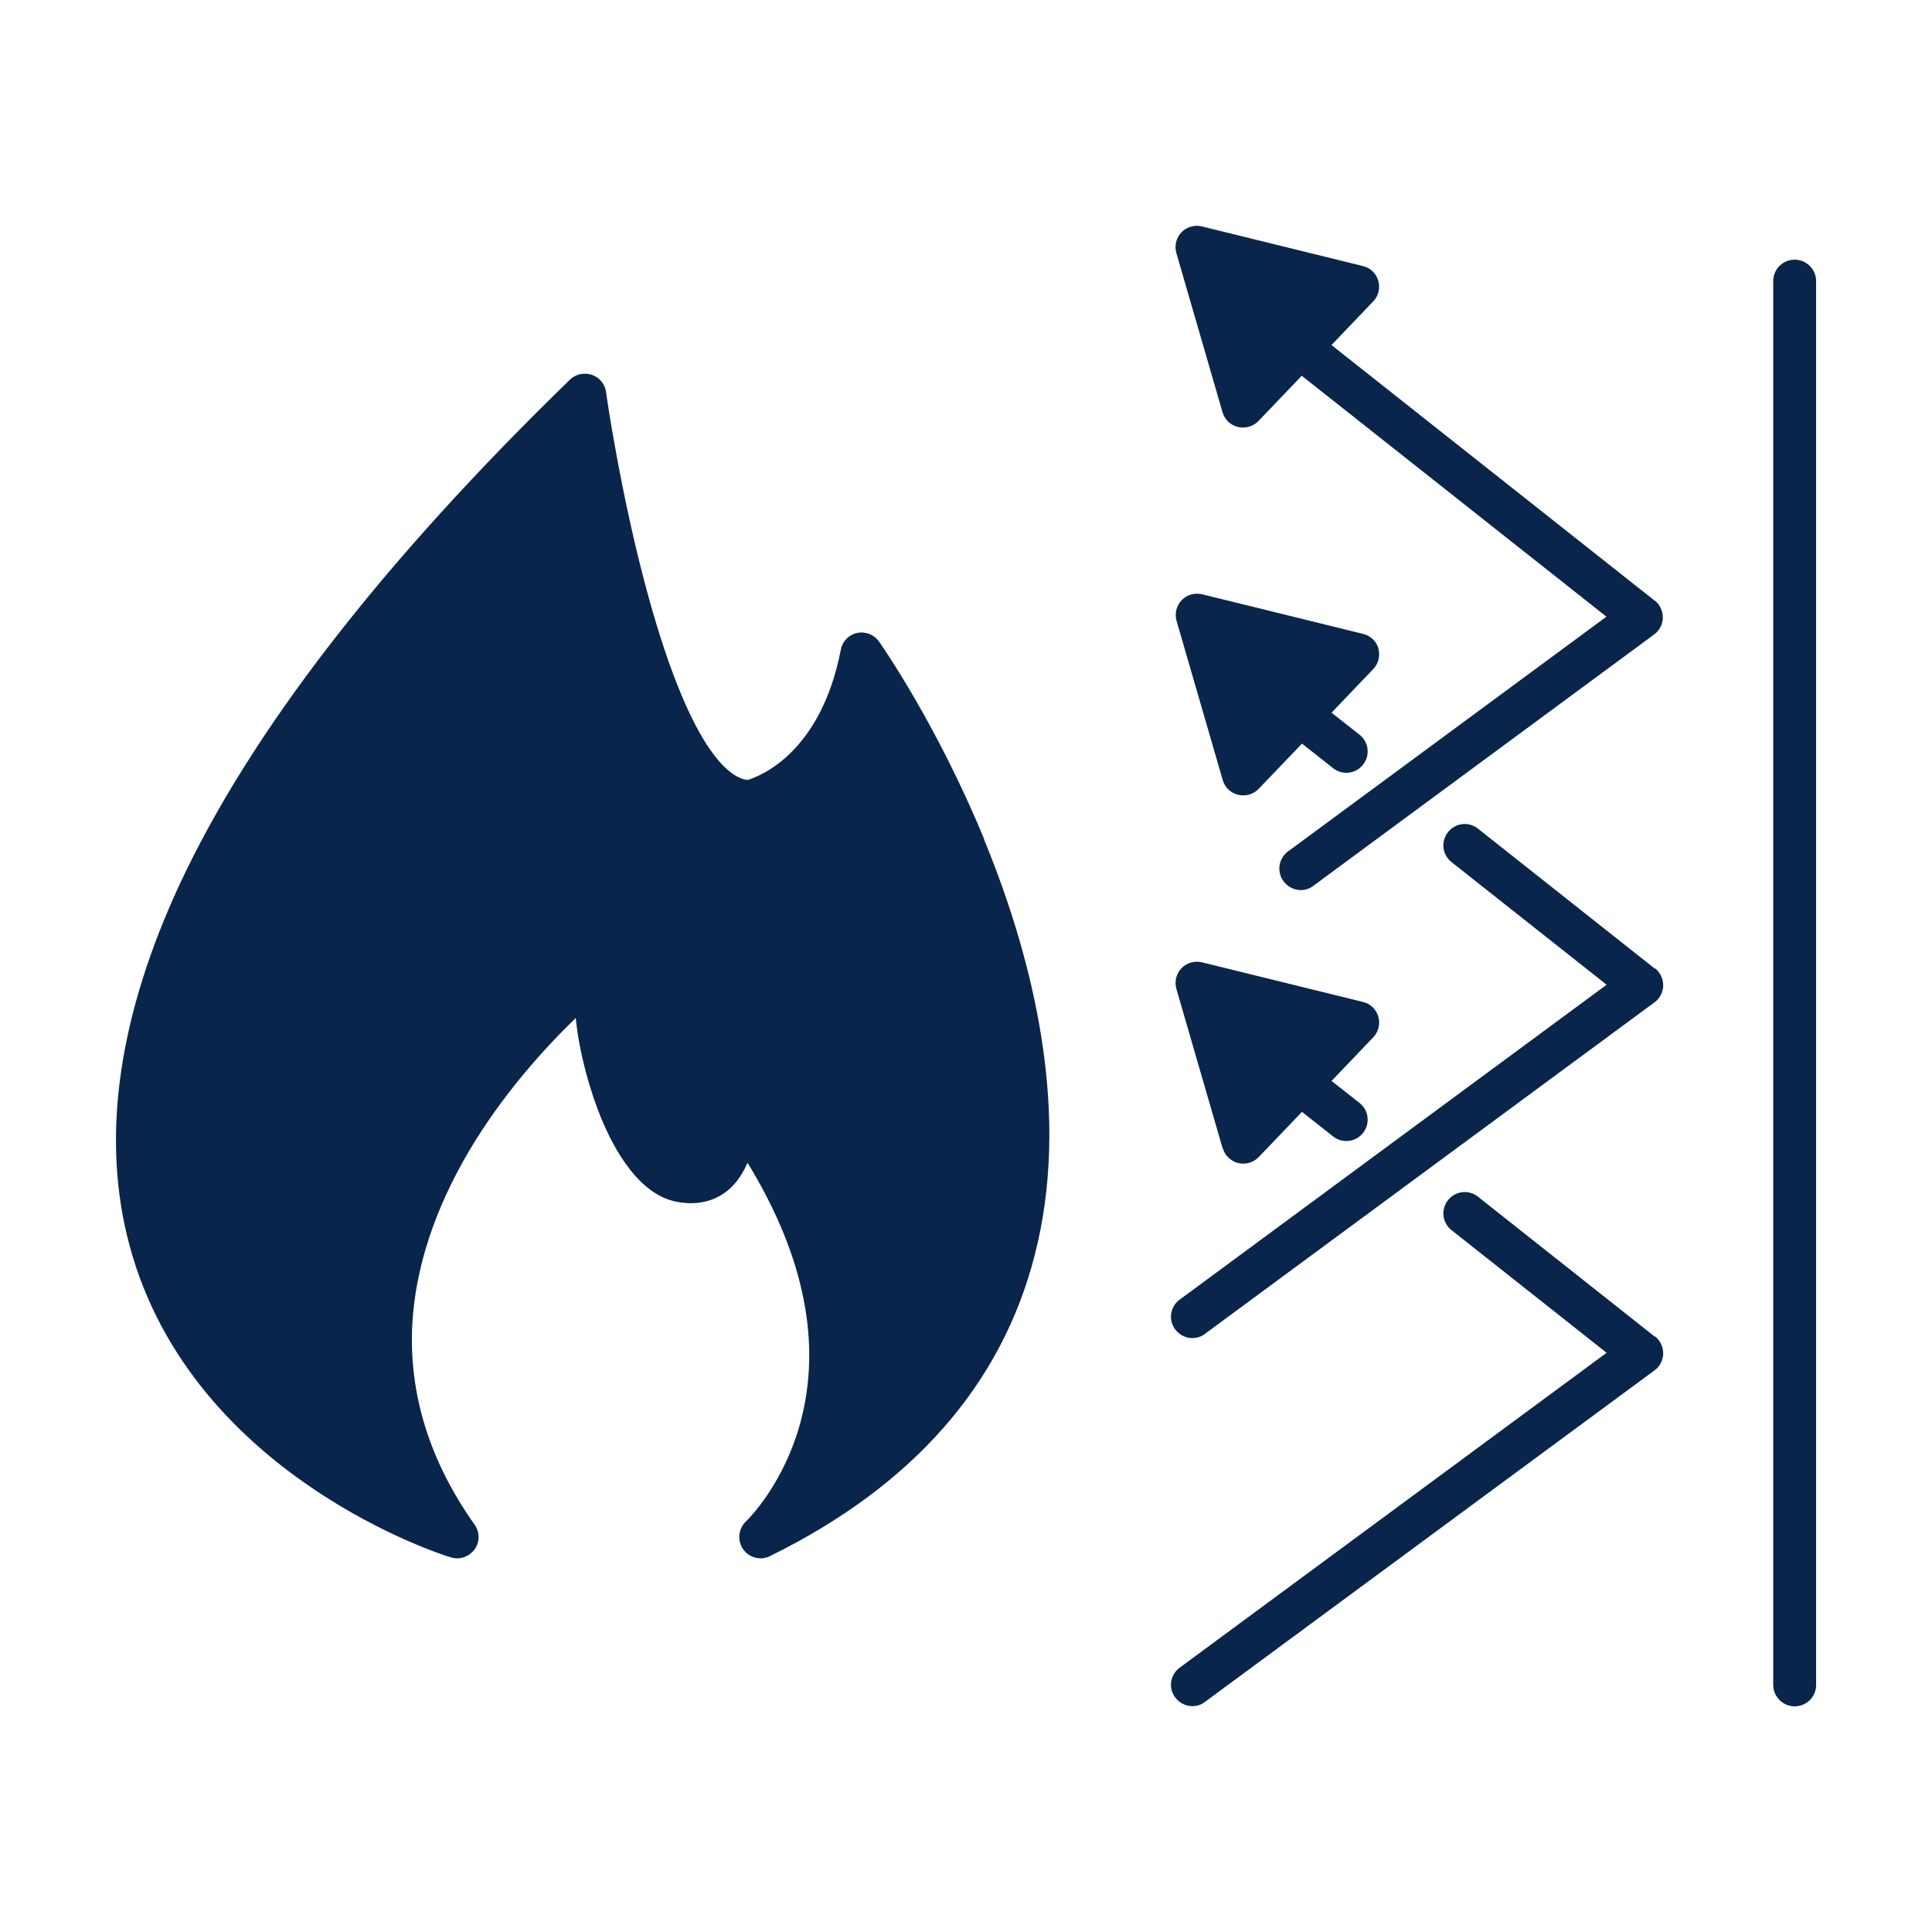
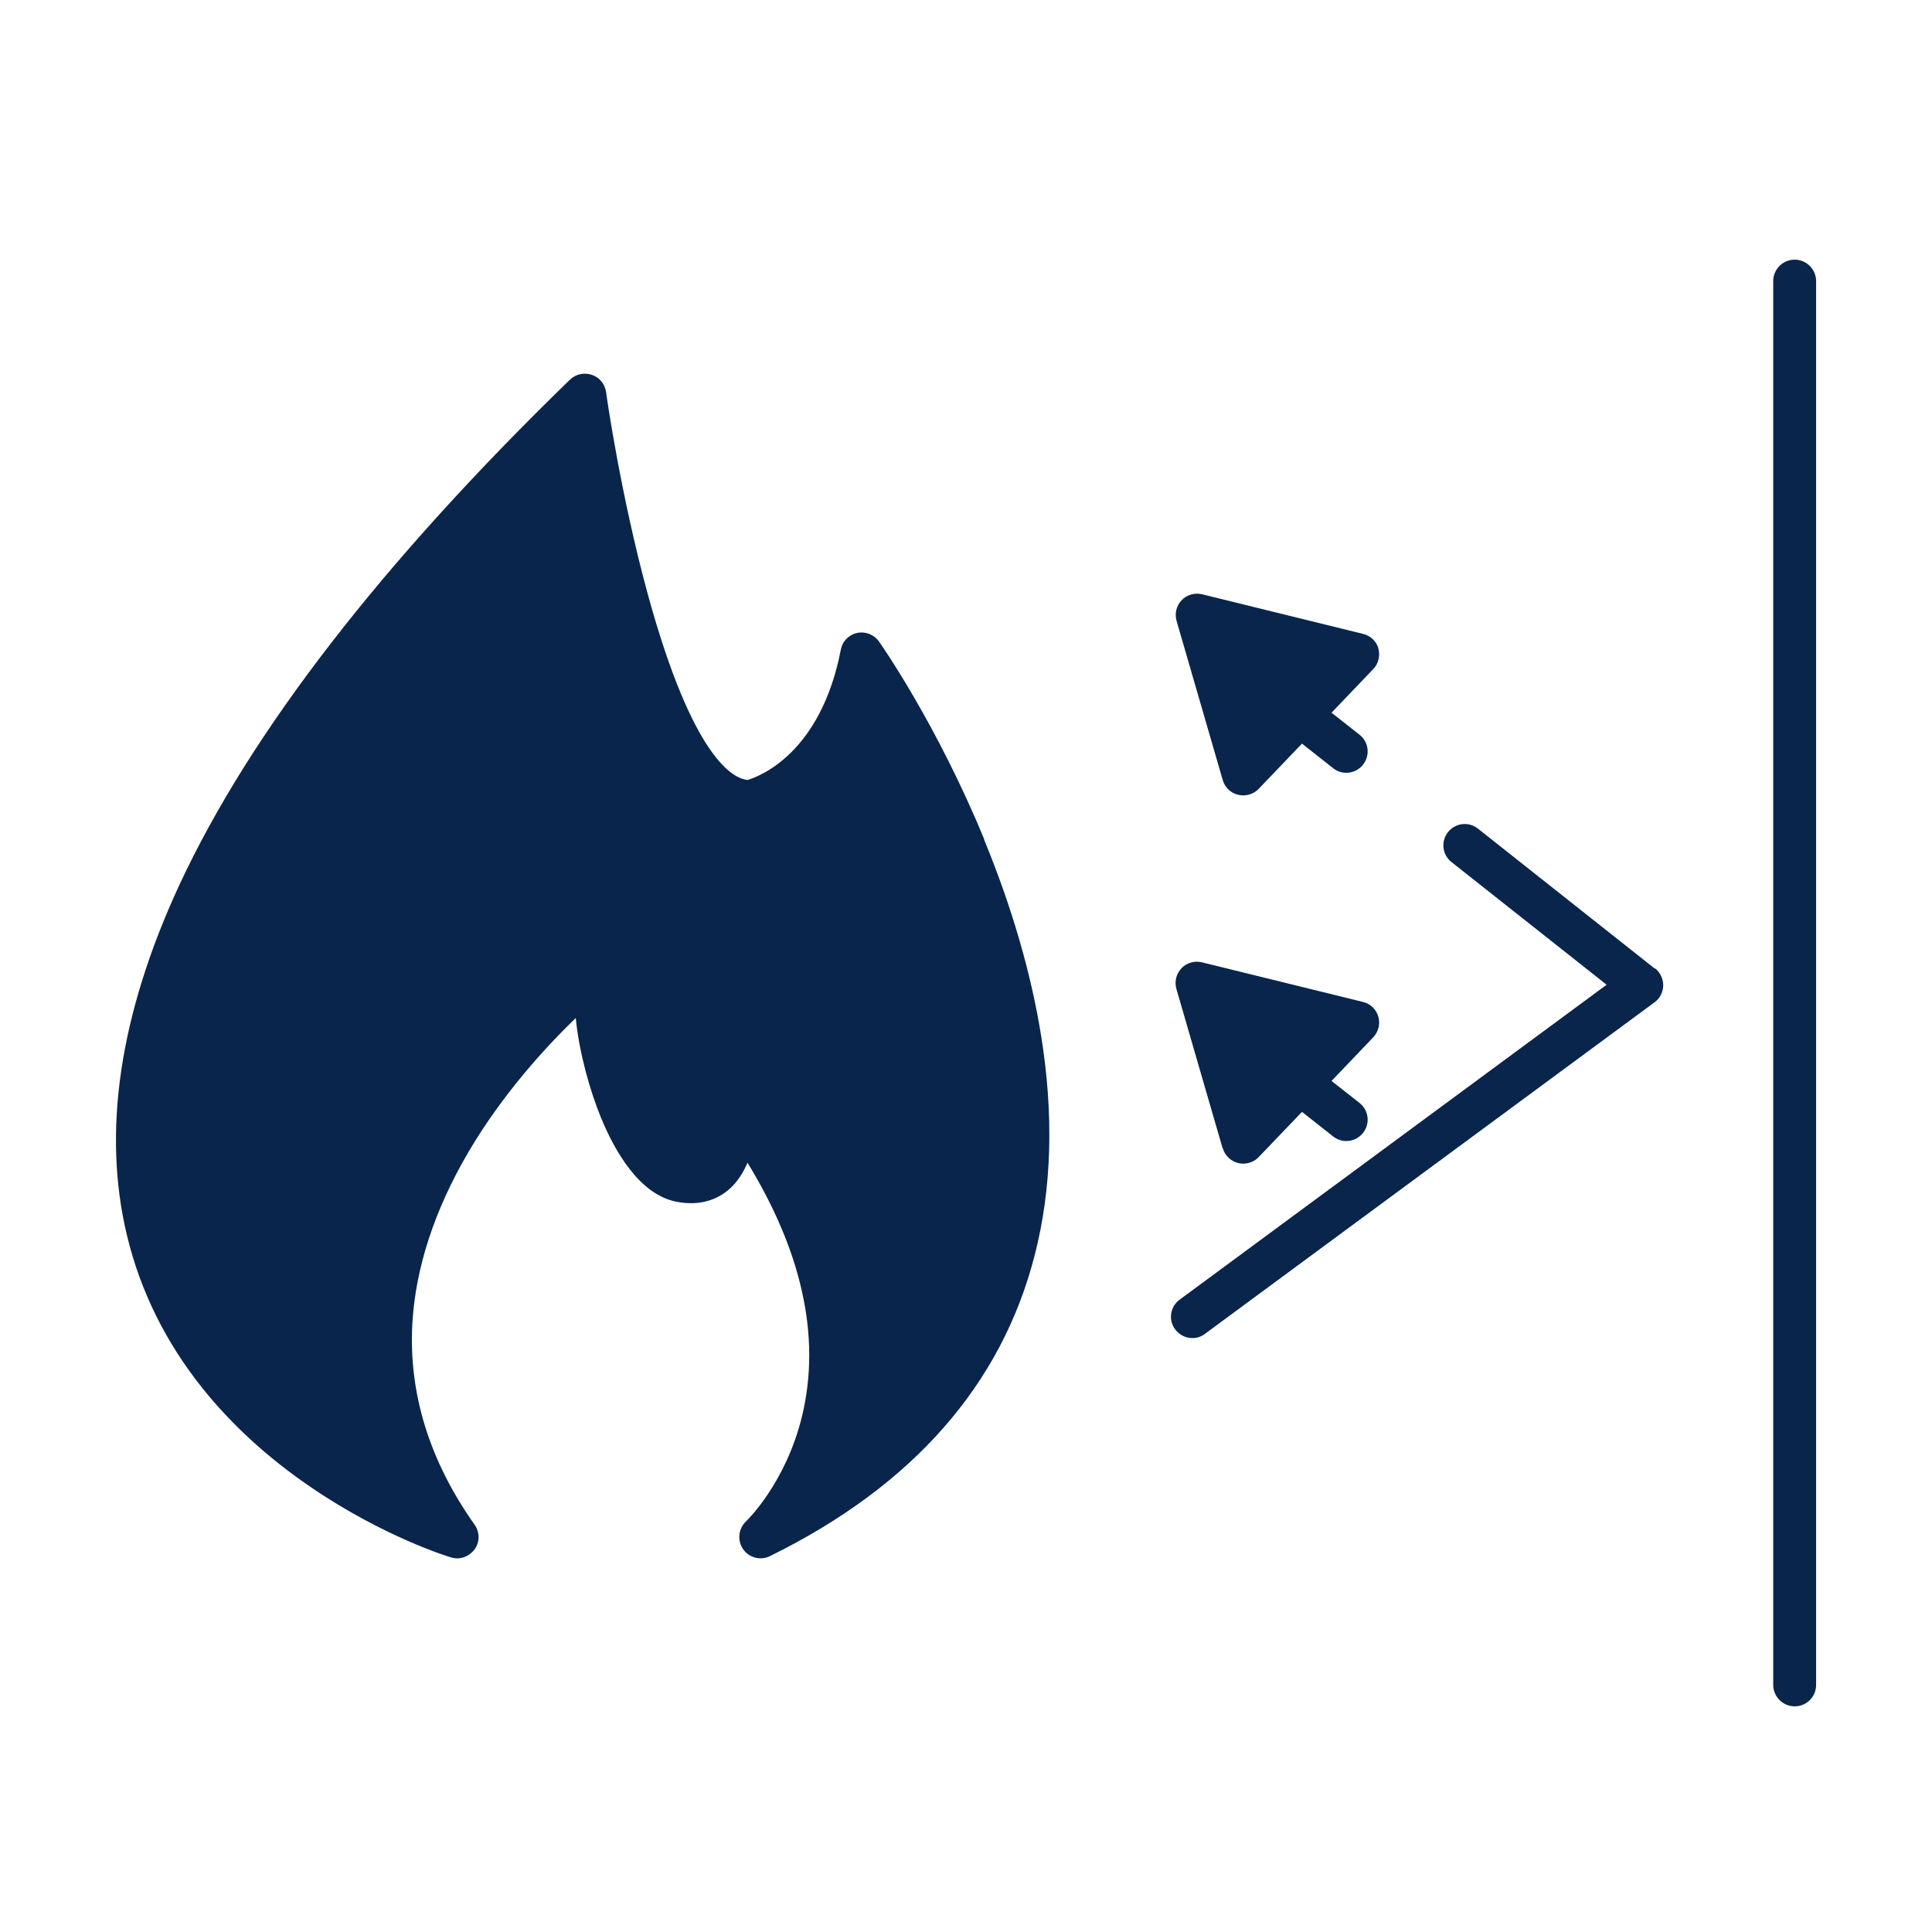
<svg xmlns="http://www.w3.org/2000/svg" width="1200pt" height="1200pt" version="1.1" viewBox="0 0 1200 1200">
  <path d="m611.4 521.52c-29.398-71.52-63.961-120.96-65.398-123-3-4.32-8.398-6.481-13.559-5.398-5.16 1.078-9.238 5.16-10.199 10.441-12.48 64.32-50.398 78.602-57.84 80.879-8.641-0.719-33.84-12.48-62.039-115.32-16.922-61.801-25.922-124.92-25.922-125.64-0.719-4.922-4.078-9.121-8.879-10.68-4.68-1.559-9.961-0.48-13.559 3-116.88 113.52-198.48 219-242.52 313.68-37.199 80.16-48.238 153.6-32.52 218.28 8.281 34.32 24.121 66.238 47.039 94.801 18.238 22.68 40.801 43.32 67.32 61.32 44.879 30.602 85.078 42.961 86.762 43.441 1.32 0.359 2.519 0.602 3.84 0.602 4.199 0 8.16-2.039 10.801-5.519 3.359-4.559 3.359-10.801 0-15.48-27.961-39.48-40.922-81.359-38.641-124.44 1.922-34.801 13.68-70.801 34.922-107.04 21.121-35.879 47.641-64.801 66.602-83.16 2.039 21.238 8.762 45.121 15.719 62.039 8.641 21 23.762 47.16 46.199 51.961 16.078 3.359 26.762-2.039 32.879-7.199 5.398-4.559 9.238-10.68 11.879-16.922 16.559 27.121 27.961 53.762 33.719 79.559 6.121 26.879 6.121 53.039 0.238 77.52-10.078 42-34.559 65.398-34.801 65.641-4.801 4.441-5.641 11.879-1.922 17.281 3.719 5.398 10.922 7.32 16.801 4.32 88.559-43.559 143.88-106.56 164.4-187.08 10.559-41.039 11.879-86.762 3.961-135.96-6.238-38.879-18.121-79.922-35.52-122.16z" fill="#0a254c" />
-   <path d="m1027.9 830.28-109.92-87c-5.762-4.559-14.039-3.602-18.602 2.16-4.559 5.762-3.602 14.039 2.16 18.602l96.359 76.199-265.2 195.6c-5.879 4.32-7.199 12.602-2.762 18.48 2.641 3.481 6.602 5.398 10.68 5.398 2.762 0 5.519-0.84 7.801-2.641l279.24-205.92c3.359-2.398 5.281-6.359 5.398-10.441 0-4.078-1.801-8.039-5.039-10.68z" fill="#0a254c" />
  <path d="m759.48 713.16c1.32 4.559 4.922 8.039 9.602 9.238 1.078 0.238 2.16 0.359 3.121 0.359 3.602 0 7.078-1.441 9.602-4.078l26.879-28.078 19.32 15.238c2.398 1.922 5.281 2.879 8.16 2.879 3.961 0 7.801-1.68 10.441-5.039 4.559-5.762 3.602-14.039-2.16-18.602l-17.398-13.68 25.922-27.121c3.238-3.481 4.441-8.281 3.121-12.84-1.32-4.559-4.922-8.039-9.602-9.121l-99.961-24.602c-4.559-1.078-9.48 0.238-12.719 3.719-3.238 3.481-4.441 8.281-3.121 12.84l28.68 98.879z" fill="#0a254c" />
  <path d="m1027.9 601.68-109.92-87c-5.762-4.559-14.039-3.602-18.602 2.16-4.559 5.762-3.602 14.039 2.16 18.602l96.359 76.199-265.2 195.6c-5.879 4.32-7.199 12.602-2.762 18.48 2.641 3.481 6.602 5.398 10.68 5.398 2.762 0 5.519-0.84 7.801-2.641l279.24-205.92c3.359-2.398 5.281-6.359 5.398-10.441 0-4.078-1.801-8.039-5.039-10.68z" fill="#0a254c" />
  <path d="m856.2 402.84c-1.32-4.559-4.922-8.039-9.602-9.121l-99.961-24.602c-4.559-1.078-9.48 0.238-12.719 3.719-3.238 3.359-4.441 8.281-3.121 12.84l28.68 98.879c1.32 4.559 4.922 8.039 9.602 9.121 1.078 0.238 2.16 0.359 3.121 0.359 3.602 0 7.078-1.441 9.602-4.078l26.879-28.078 19.32 15.238c2.398 1.922 5.281 2.879 8.16 2.879 3.961 0 7.801-1.68 10.441-5.039 4.559-5.762 3.602-14.039-2.16-18.602l-17.398-13.68 25.922-27.121c3.238-3.359 4.441-8.281 3.121-12.84z" fill="#0a254c" />
-   <path d="m1027.9 373.2-200.88-158.88 25.922-27.121c3.238-3.359 4.441-8.281 3.121-12.84-1.32-4.559-4.922-8.039-9.602-9.121l-99.961-24.602c-4.559-1.078-9.48 0.238-12.719 3.719-3.238 3.359-4.441 8.281-3.121 12.84l28.68 98.879c1.32 4.559 4.922 8.039 9.602 9.121 1.078 0.238 2.16 0.359 3.121 0.359 3.602 0 7.078-1.441 9.602-4.078l26.879-28.078 189.24 149.64-197.76 145.8c-5.879 4.32-7.199 12.602-2.762 18.602 2.641 3.481 6.602 5.398 10.68 5.398 2.762 0 5.519-0.84 7.801-2.641l211.68-156.12c3.359-2.398 5.281-6.359 5.398-10.441 0-4.078-1.801-8.039-5.039-10.68z" fill="#0a254c" />
  <path d="m1114.7 161.28c-7.32 0-13.32 5.879-13.32 13.32v871.92c0 7.32 6 13.32 13.32 13.32 7.32 0 13.32-5.879 13.32-13.32v-871.92c0-7.32-6-13.32-13.32-13.32z" fill="#0a254c" />
</svg>